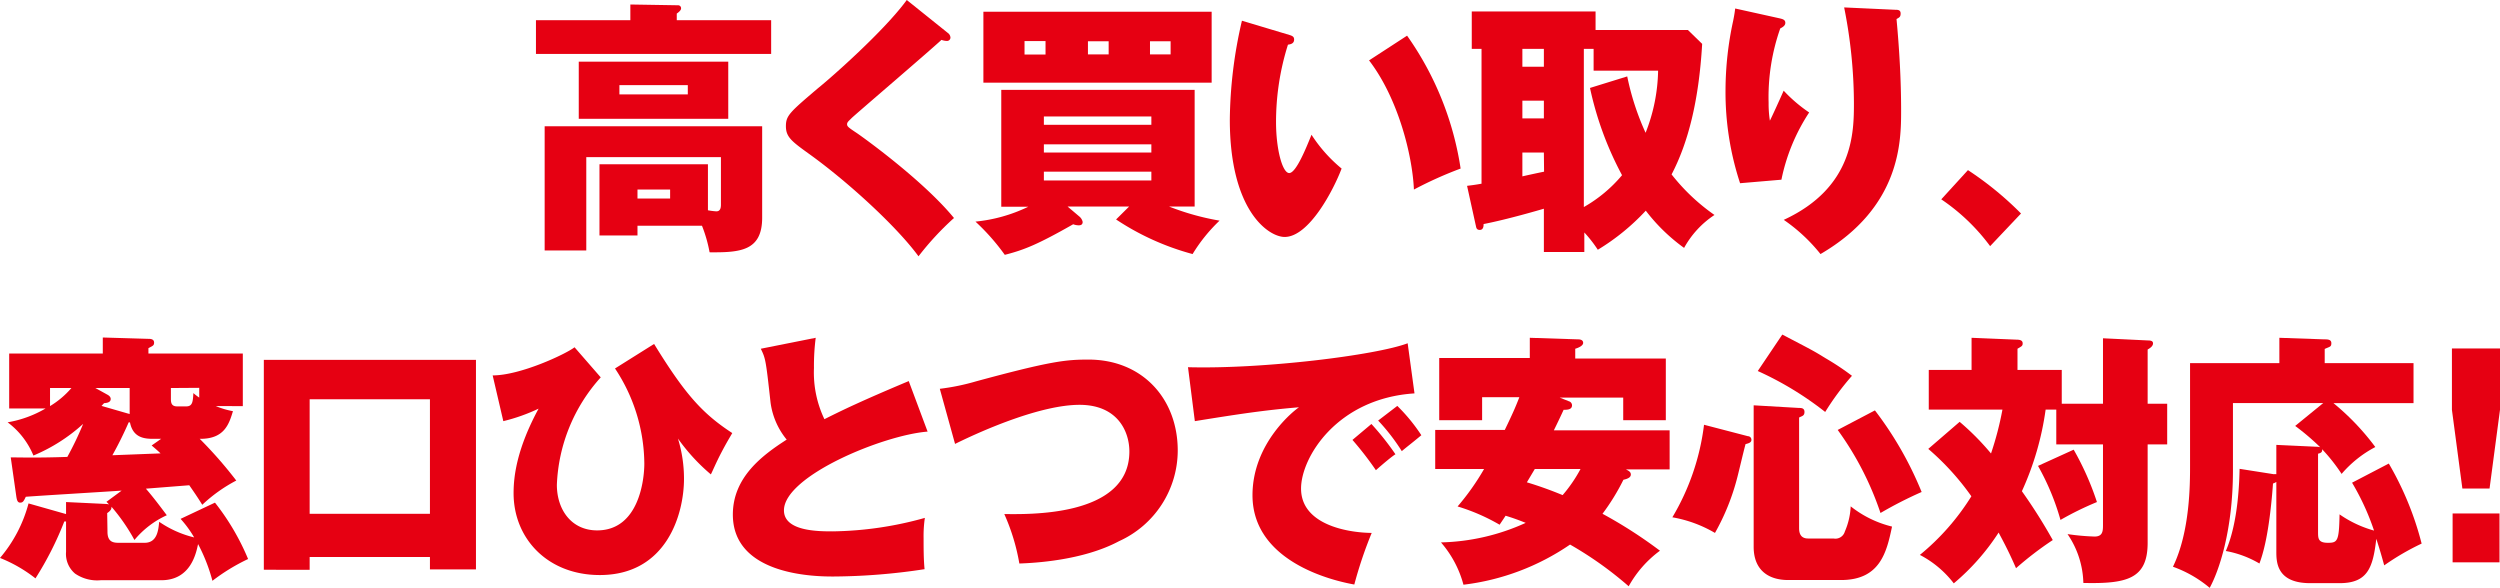
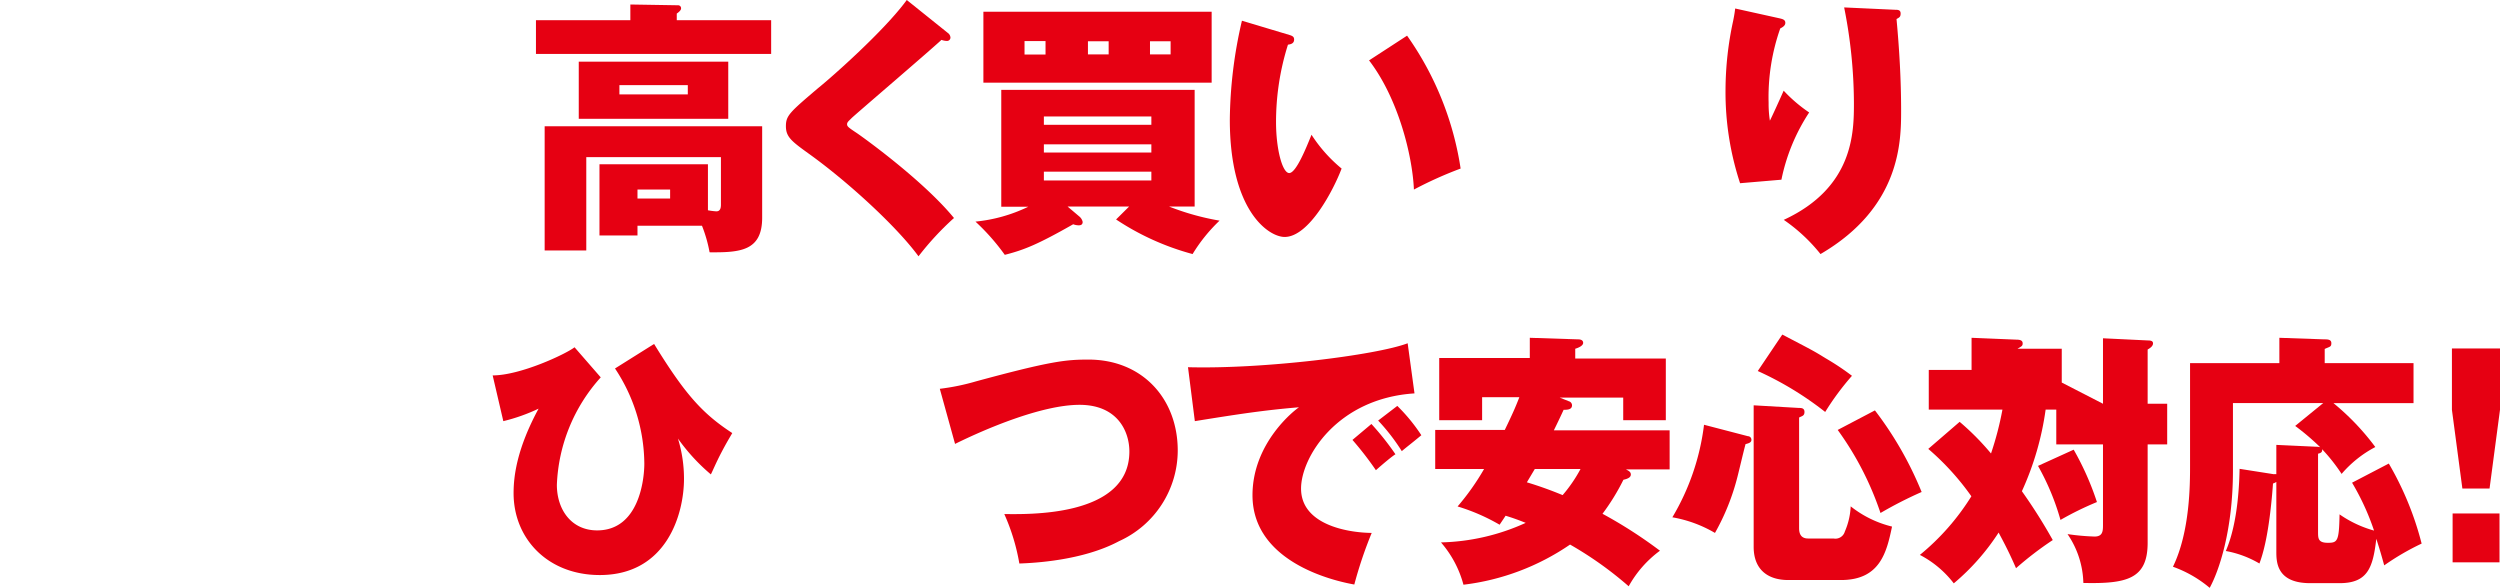
<svg xmlns="http://www.w3.org/2000/svg" viewBox="0 0 255.85 60.17">
  <defs>
    <style>.cls-1{fill:#e60012;}</style>
  </defs>
  <title>different_07</title>
  <g id="レイヤー_2" data-name="レイヤー 2">
    <g id="レイヤー_1-2" data-name="レイヤー 1">
      <path class="cls-1" d="M64.51,2.07V.46l4.88.08a.3.3,0,0,1,.31.33c0,.19-.28.41-.44.52v.68h9.66V5.52H54.85V2.07Zm7.94,19.45a7.19,7.19,0,0,0,.86.11c.39,0,.47-.33.47-.68V16.08H60v9.55H55.74V12.92H78v9.36c0,3.4-2.24,3.57-5.38,3.54a14.39,14.39,0,0,0-.78-2.72H65.24v1H61.35V16.81h11.1ZM59.23,6.31h15.3v5.85H59.23Zm4.16,2.4v.95h7V8.71ZM65.24,19.4v.92h3.34V19.4Z" />
      <path class="cls-1" d="M97,3.37a.63.63,0,0,1,.27.47.35.35,0,0,1-.37.35,1.66,1.66,0,0,1-.55-.11c-1.2,1.12-8.93,7.73-9.19,8s-.47.41-.47.63.11.32.94.87c.42.27,6.79,4.81,10,8.73A29.36,29.36,0,0,0,94,26.23c-2.25-3.08-7.34-7.73-11.31-10.56C81,14.45,80.43,14,80.43,12.92s.36-1.41,3.28-3.89C85,8,90.48,3.18,92.8,0Z" />
      <path class="cls-1" d="M115.55,21.14h-6.29l1.18,1a1,1,0,0,1,.36.57c0,.33-.26.35-.42.35a1.64,1.64,0,0,1-.55-.11c-3.6,2.05-5,2.62-7,3.13a22.42,22.42,0,0,0-3-3.4,16,16,0,0,0,5.4-1.52h-2.76V9.2h19.79V21.14h-2.61a25.94,25.94,0,0,0,5.16,1.44A16.66,16.66,0,0,0,122.05,26a26.59,26.59,0,0,1-7.83-3.54ZM124,1.2V8.46H100.64V1.2Zm-17,3h-2.15V5.58H107Zm10.83,8.57v-.85h-11v.85Zm-11,2v.84h11v-.84Zm0,2.8v.9h11v-.9Zm4.51-12h2.12V4.22h-2.12Zm6.35,0h2.11V4.22h-2.11Z" />
      <path class="cls-1" d="M132,3.59c.34.11.44.22.44.46,0,.44-.42.49-.63.52a26.23,26.23,0,0,0-1.22,7.94c0,2.75.65,5.2,1.35,5.2s1.73-2.56,2.28-3.92a15,15,0,0,0,3.08,3.46c-.81,2.15-3.32,7-5.83,7-1.62,0-5.61-2.64-5.61-12A46.12,46.12,0,0,1,127.1,2.12ZM144,3.65a31.76,31.76,0,0,1,5.48,13.6,39.59,39.59,0,0,0-4.78,2.15c-.15-3.46-1.59-9.31-4.59-13.22Z" />
-       <path class="cls-1" d="M174.2,4.49c-.34,5.88-1.46,10.17-3.13,13.36A20.34,20.34,0,0,0,175.46,22a9.5,9.5,0,0,0-3.11,3.37,18.52,18.52,0,0,1-3.92-3.81,22.75,22.75,0,0,1-4.91,4,13.4,13.4,0,0,0-1.38-1.77v2H158V21.36c-.45.13-3.71,1.09-6.17,1.57,0,.17,0,.6-.39.6s-.36-.32-.42-.51l-.88-4c.44-.06.7-.08,1.48-.22V5h-1V1.17h12.67v1.9h9.45ZM158,5H155.8V6.83H158Zm0,5.3H155.8v1.82H158Zm0,5.31H155.8v2.44c.41-.1,1.95-.43,2.22-.48Zm8.53-7.79a26.58,26.58,0,0,0,1.88,5.77,18,18,0,0,0,1.28-6.36h-6.6V5h-1V21.19A14.35,14.35,0,0,0,166,17.93,33.8,33.8,0,0,1,162.72,9Z" />
      <path class="cls-1" d="M182.14,1.88c.34.08.57.16.57.46s-.31.46-.52.57A21.19,21.19,0,0,0,181,10.53a11.24,11.24,0,0,0,.13,1.82c.16-.3.94-2,1.41-3.07a15.16,15.16,0,0,0,2.61,2.23,19.61,19.61,0,0,0-2.84,6.88l-4.23.36a29.79,29.79,0,0,1-1.49-9.61,33.64,33.64,0,0,1,.78-7c.14-.7.16-.89.21-1.27ZM193.94,1c.26,0,.57,0,.57.38s-.16.41-.42.57c.29,3.11.47,6.23.47,9.34s0,9.9-8.25,14.71a17.41,17.41,0,0,0-3.76-3.5c7.18-3.32,7.18-9,7.18-12a50.45,50.45,0,0,0-1-9.74Z" />
-       <path class="cls-1" d="M201.4,17.41a33.4,33.4,0,0,1,5.43,4.44l-3.16,3.34a20.39,20.39,0,0,0-5-4.79Z" />
-       <path class="cls-1" d="M11,54.43c0,1.06.62,1.12,1.17,1.12H14.8c1.31,0,1.41-1.34,1.49-2.15A10.8,10.8,0,0,0,19.87,55a11.13,11.13,0,0,0-1.39-1.9L22,51.44a24.48,24.48,0,0,1,3.39,5.77,19.88,19.88,0,0,0-3.65,2.23,17.66,17.66,0,0,0-1.47-3.76c-.21,1-.78,3.7-3.76,3.7H10.31a4,4,0,0,1-2.63-.68,2.63,2.63,0,0,1-.92-2.23v-3.1l-.18,0a33.51,33.51,0,0,1-2.95,5.82A14.63,14.63,0,0,0,0,57.1a14.18,14.18,0,0,0,2.92-5.58l3.84,1.09V51.38l4.18.2a1,1,0,0,1,.21.05,1.34,1.34,0,0,0-.26-.27l1.56-1.15c-1.56.11-8.43.52-9.81.63-.21.44-.29.6-.58.6s-.34-.33-.39-.63l-.57-4c1,0,2.66.06,5.79-.05a32.52,32.52,0,0,0,1.62-3.38,17.65,17.65,0,0,1-5.09,3.24,8.07,8.07,0,0,0-2.64-3.4,11.52,11.52,0,0,0,3.89-1.42H.94V36.18h9.58V34.54l4.75.14c.24,0,.5.08.5.38s-.13.33-.58.57v.55h9.66v5.38H22.09a8.38,8.38,0,0,0,1.75.52c-.4,1.31-.87,2.86-3.4,2.83a43.29,43.29,0,0,1,3.74,4.27,15.52,15.52,0,0,0-3.48,2.48c-.49-.79-.83-1.28-1.33-2l-4.44.35c.73.84,1.49,1.85,2.14,2.72a9.29,9.29,0,0,0-3.31,2.53,19.53,19.53,0,0,0-2.35-3.4c0,.22-.05.38-.44.65ZM5.12,41.56a9.08,9.08,0,0,0,2.19-1.85H5.12Zm8,.77a.44.44,0,0,1,.15.05V39.71H9.76l1.23.68c.26.14.34.3.34.44,0,.35-.39.41-.68.43l-.26.28Zm3.37,2.58h-.79c-.88,0-2.09-.08-2.4-1.69a.21.21,0,0,1-.13,0,37,37,0,0,1-1.67,3.37l4.93-.19c-.31-.3-.47-.43-.91-.81Zm1-5.2v1.06c0,.36,0,.82.63.82h.94c.65,0,.68-.49.73-1.36a6.07,6.07,0,0,0,.6.46v-1Z" />
-       <path class="cls-1" d="M31.69,57v1.31H27V36.83H48.71V58.27H44V57ZM44,52.58V40.86H31.69V52.58Z" />
      <path class="cls-1" d="M61.48,38.62a17.39,17.39,0,0,0-4.49,11c0,2.53,1.48,4.66,4.12,4.66,4.28,0,4.83-5.2,4.83-6.83a17.79,17.79,0,0,0-3-9.74l4-2.51c3.21,5.23,5,7.16,8,9.12-.28.49-.57.95-1.12,2s-.91,1.93-1.07,2.23a19.69,19.69,0,0,1-3.37-3.67A13.94,13.94,0,0,1,70,49c0,3.62-1.78,9.85-8.62,9.85-5.32,0-8.82-3.72-8.82-8.38,0-1.79.36-4.59,2.56-8.65a18.54,18.54,0,0,1-3.61,1.28l-1.09-4.68c2.82,0,7.46-2.17,8.38-2.88Z" />
-       <path class="cls-1" d="M94.93,44.17c-4.57.36-14.7,4.55-14.7,8.06,0,2.15,3.53,2.15,5,2.15A36.38,36.38,0,0,0,94.65,53a12.7,12.7,0,0,0-.13,2.09c0,1,0,2.12.1,3.16A63.38,63.38,0,0,1,85.3,59C83.73,59,75,59,75,52.66c0-3.81,3-6.06,5.51-7.67a7.56,7.56,0,0,1-1.65-3.78c-.49-4.46-.52-4.52-1-5.52l5.62-1.12a22.61,22.61,0,0,0-.18,3.1,11.08,11.08,0,0,0,1.07,5.23C86.16,42,88.07,41.07,93,39Z" />
      <path class="cls-1" d="M96.18,39.79a22.89,22.89,0,0,0,3.7-.76c7.7-2.09,9.22-2.23,11.52-2.23,5.5,0,9.13,4,9.13,9.31a10.2,10.2,0,0,1-6,9.27c-3.73,2-8.77,2.24-10.21,2.29a21,21,0,0,0-1.54-5.06c2.14,0,12.8.41,12.8-6.4,0-2.06-1.21-4.78-5.1-4.78s-9.71,2.5-12.74,4Z" />
      <path class="cls-1" d="M144.76,40.26c-7.93.51-11.61,6.55-11.61,9.74,0,3.64,4.62,4.51,7.23,4.54a42.65,42.65,0,0,0-1.78,5.28c-1.22-.22-10.42-1.93-10.42-9.14,0-5.36,4.31-8.71,4.76-9-3.58.3-6.14.69-10.66,1.42l-.7-5.52c7.68.21,19.27-1.23,22.48-2.45Zm-4.41,3.13a27.68,27.68,0,0,1,2.46,3.1c-.37.22-1.36,1.06-2,1.63a33.63,33.63,0,0,0-2.4-3.1ZM143,41.54a18.06,18.06,0,0,1,2.46,3c-1.2,1-1.39,1.11-2,1.63a20.32,20.32,0,0,0-2.42-3.13Z" />
      <path class="cls-1" d="M160.57,41.07a.43.43,0,0,1,.31.41c0,.44-.47.46-.86.46-.21.47-.65,1.39-1,2.1h11.85v4h-4.47c.27.14.5.25.5.52s-.26.43-.76.54A22.09,22.09,0,0,1,164,52.58a47.22,47.22,0,0,1,5.88,3.78A11.32,11.32,0,0,0,166.68,60a37,37,0,0,0-6-4.27,24.43,24.43,0,0,1-10.91,4.11,10.86,10.86,0,0,0-2.3-4.33,22.06,22.06,0,0,0,8.67-2c-1-.4-1.59-.59-2.06-.73-.08.14-.4.6-.61.92a20.1,20.1,0,0,0-4.3-1.87A25,25,0,0,0,151.88,48h-5V44H154c.76-1.58,1.07-2.26,1.49-3.35h-3.81V43h-4.39V36.64h9.27V34.57l4.94.16c.23,0,.52.06.52.36s-.5.51-.81.6v1h9.27V43h-4.36V40.69h-6.5ZM157.07,48l-.81,1.36a38.78,38.78,0,0,1,3.66,1.31A14.72,14.72,0,0,0,161.75,48Z" />
      <path class="cls-1" d="M178.88,44.64c.15,0,.36.11.36.38s-.29.35-.6.43c-.16.55-.7,2.86-.83,3.35a23.27,23.27,0,0,1-2.3,5.74,13,13,0,0,0-4.36-1.6,24.23,24.23,0,0,0,3.24-9.47Zm5.24-2.89c.21,0,.55,0,.55.41s-.26.41-.55.57V54c0,.32,0,1.11.92,1.11h2.61a1,1,0,0,0,1.15-.71,7.23,7.23,0,0,0,.6-2.58,11,11,0,0,0,4.23,2.07c-.55,2.64-1.23,5.47-5.22,5.47H183c-2,0-3.53-1-3.53-3.4V41.48Zm-1.72-7.51c2.87,1.5,3.21,1.66,4.39,2.4a25.83,25.83,0,0,1,2.74,1.82,27.38,27.38,0,0,0-2.74,3.7,33.3,33.3,0,0,0-6.9-4.19ZM191.88,42a36,36,0,0,1,4.78,8.35,41.51,41.51,0,0,0-4.21,2.15A31.45,31.45,0,0,0,188.07,44Z" />
-       <path class="cls-1" d="M215.22,41.32v-6.7l4.57.22c.34,0,.55.06.55.3s-.21.44-.55.63v5.55h2v4.16h-2V55.55c0,3.7-2.12,4.21-6.58,4.11a9.21,9.21,0,0,0-1.62-5,23.56,23.56,0,0,0,2.77.25c.86,0,.86-.6.86-1.23V45.48h-4.78V41.92h-1.09a29.88,29.88,0,0,1-2.43,8.35,54.83,54.83,0,0,1,3.16,5,34.38,34.38,0,0,0-3.76,2.88c-.86-2-1.62-3.32-1.78-3.65a23.18,23.18,0,0,1-4.59,5.2,10.43,10.43,0,0,0-3.47-2.91,24.37,24.37,0,0,0,5.27-6,26.56,26.56,0,0,0-4.41-4.85l3.21-2.77a26.4,26.4,0,0,1,3.21,3.24,32.31,32.31,0,0,0,1.17-4.49h-7.54V37.86h4.38V34.57l4.6.19c.42,0,.63.11.63.38s-.11.3-.53.55v2.17H211v3.46Zm-3,4.7a29,29,0,0,1,2.38,5.36,31.55,31.55,0,0,0-3.73,1.83,25,25,0,0,0-2.3-5.53Z" />
+       <path class="cls-1" d="M215.22,41.32v-6.7l4.57.22c.34,0,.55.06.55.3s-.21.44-.55.63v5.55h2v4.16h-2V55.55c0,3.7-2.12,4.21-6.58,4.11a9.21,9.21,0,0,0-1.62-5,23.56,23.56,0,0,0,2.77.25c.86,0,.86-.6.86-1.23V45.48h-4.78V41.92h-1.09a29.88,29.88,0,0,1-2.43,8.35,54.83,54.83,0,0,1,3.16,5,34.38,34.38,0,0,0-3.76,2.88c-.86-2-1.62-3.32-1.78-3.65a23.18,23.18,0,0,1-4.59,5.2,10.43,10.43,0,0,0-3.47-2.91,24.37,24.37,0,0,0,5.27-6,26.56,26.56,0,0,0-4.41-4.85l3.21-2.77a26.4,26.4,0,0,1,3.21,3.24,32.31,32.31,0,0,0,1.17-4.49h-7.54V37.86h4.38V34.57l4.6.19c.42,0,.63.11.63.38s-.11.3-.53.55H211v3.46Zm-3,4.7a29,29,0,0,1,2.38,5.36,31.55,31.55,0,0,0-3.73,1.83,25,25,0,0,0-2.3-5.53Z" />
      <path class="cls-1" d="M244.47,47.44a31.87,31.87,0,0,1,3.36,8.19A25.85,25.85,0,0,0,244,57.86c-.23-.84-.44-1.58-.81-2.72-.34,3-.91,4.54-3.76,4.54h-3c-3.47,0-3.47-2.2-3.47-3.26v-7.1a1.33,1.33,0,0,1-.34.16c-.39,5.31-1.07,7.32-1.39,8.19a10.45,10.45,0,0,0-3.44-1.28c1.3-3,1.38-7.24,1.41-8.41l3.5.55a1.05,1.05,0,0,1,.26,0v-3l4.1.19a1.6,1.6,0,0,1,.39.05,24.73,24.73,0,0,0-2.56-2.18l2.87-2.34h-9.24v6.91c0,6.13-1.44,10.29-2.38,12A12.2,12.2,0,0,0,222.38,58c1.75-3.59,1.75-8.49,1.75-10.36V37.16h9.14V34.57l4.59.16c.34,0,.73,0,.73.39s-.16.35-.68.59v1.45H247v4.1h-8.19a25.15,25.15,0,0,1,4.28,4.49,11.66,11.66,0,0,0-3.45,2.75,17.82,17.82,0,0,0-2-2.53c.06.33-.18.41-.41.46v8c0,.66,0,1.12,1,1.12s1.15-.16,1.2-2.91a11.54,11.54,0,0,0,3.53,1.66,25.25,25.25,0,0,0-2.25-4.9Z" />
      <path class="cls-1" d="M255.85,35.66v6.28L254.78,50H252l-1.07-8.06V35.66ZM251,52.55h4.8v5H251Z" />
    </g>
  </g>
</svg>